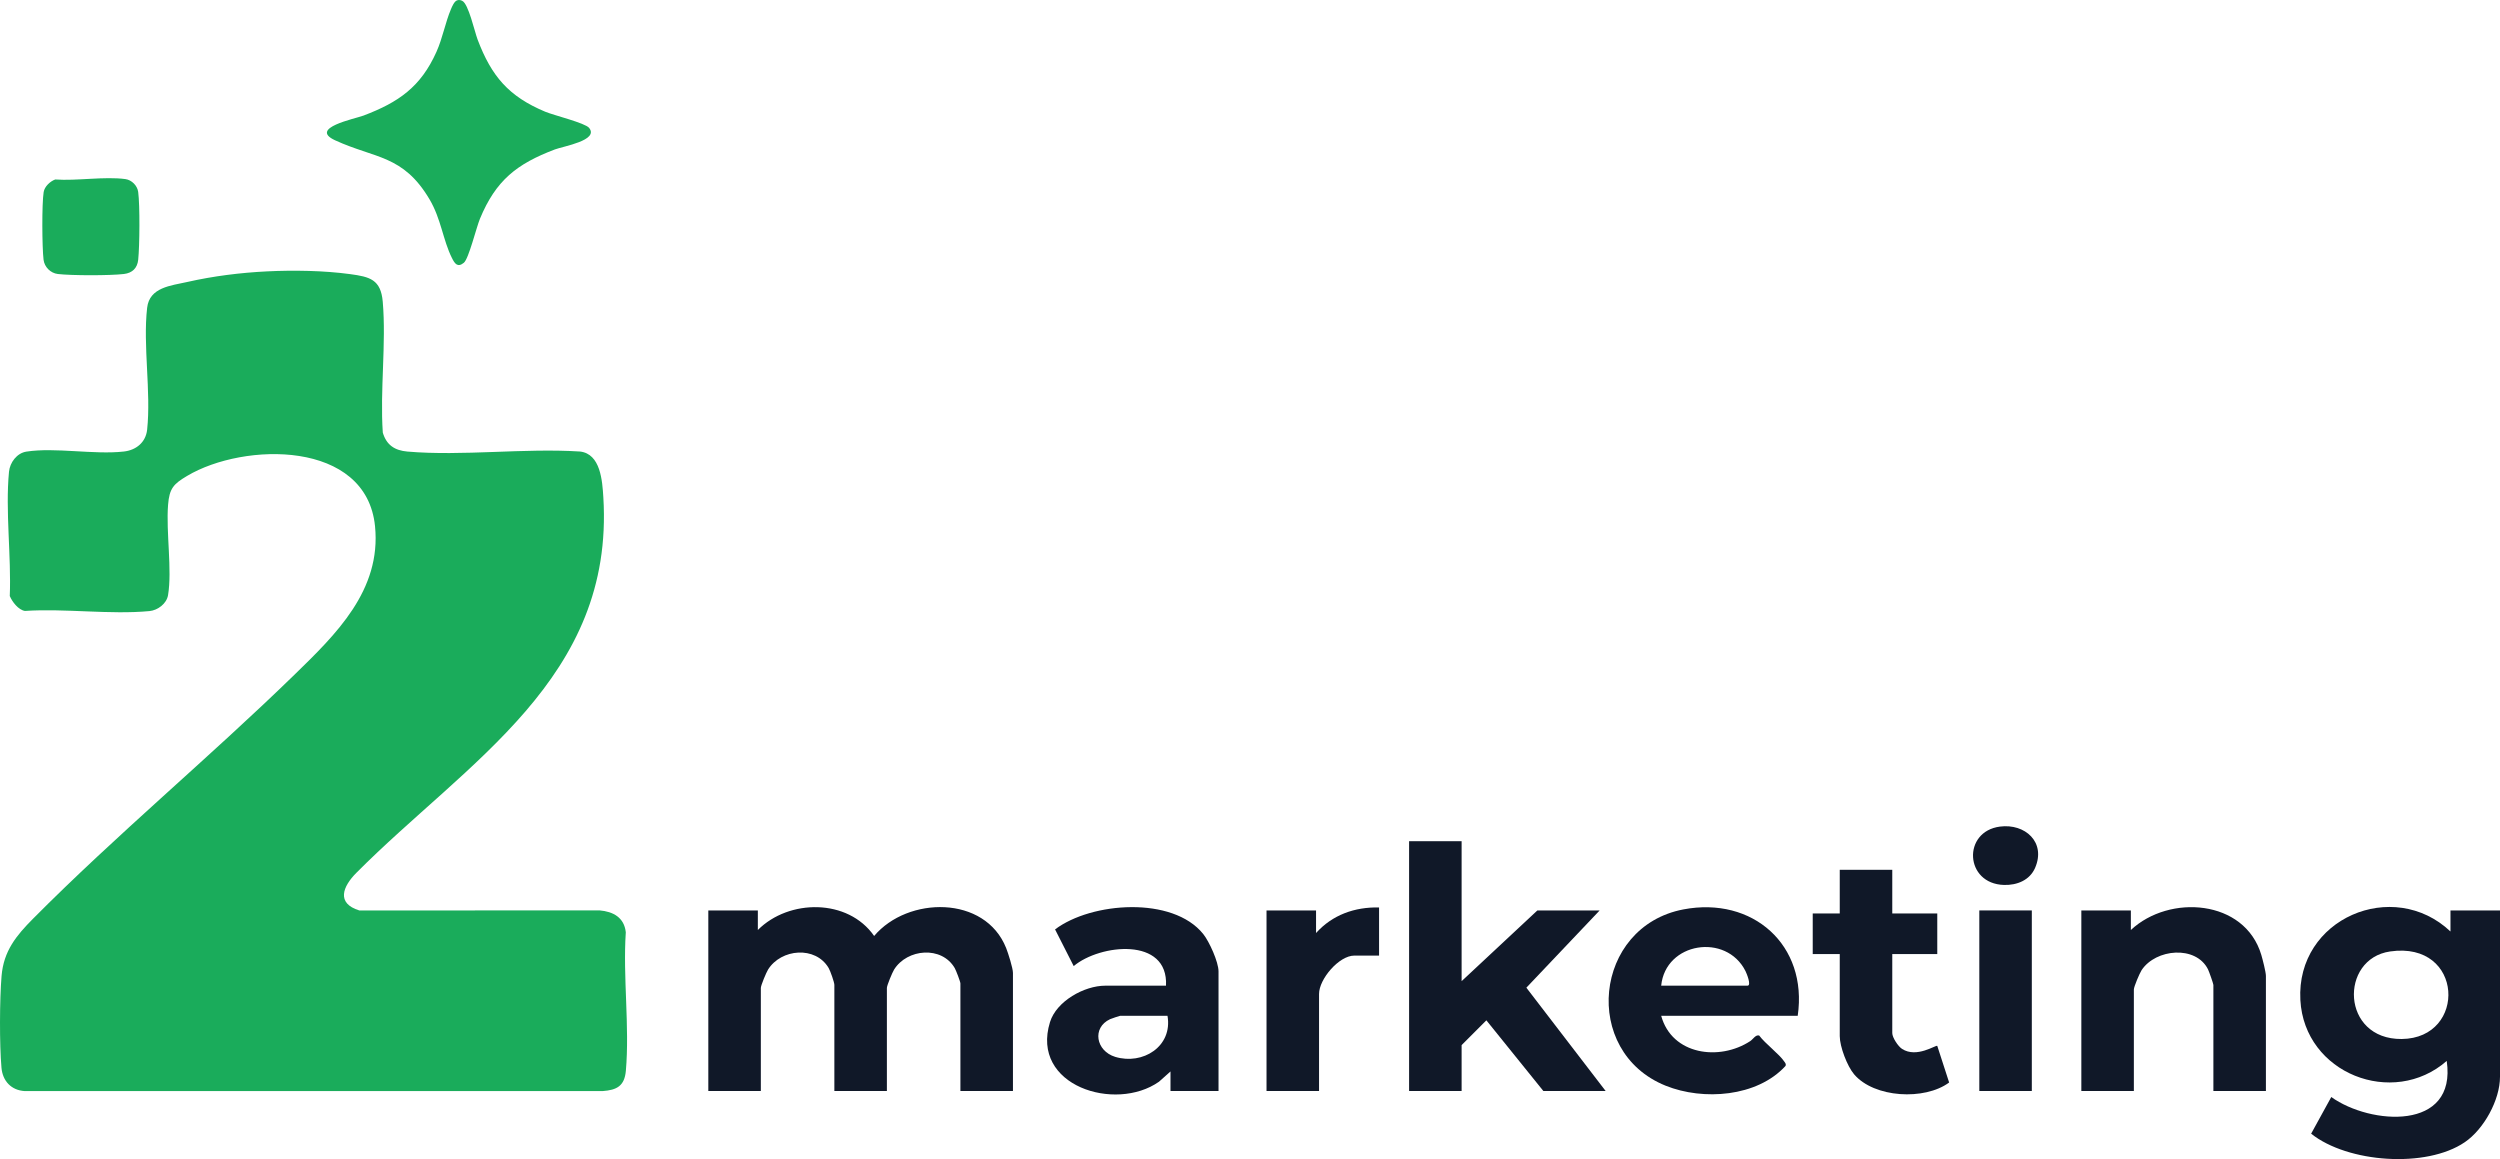
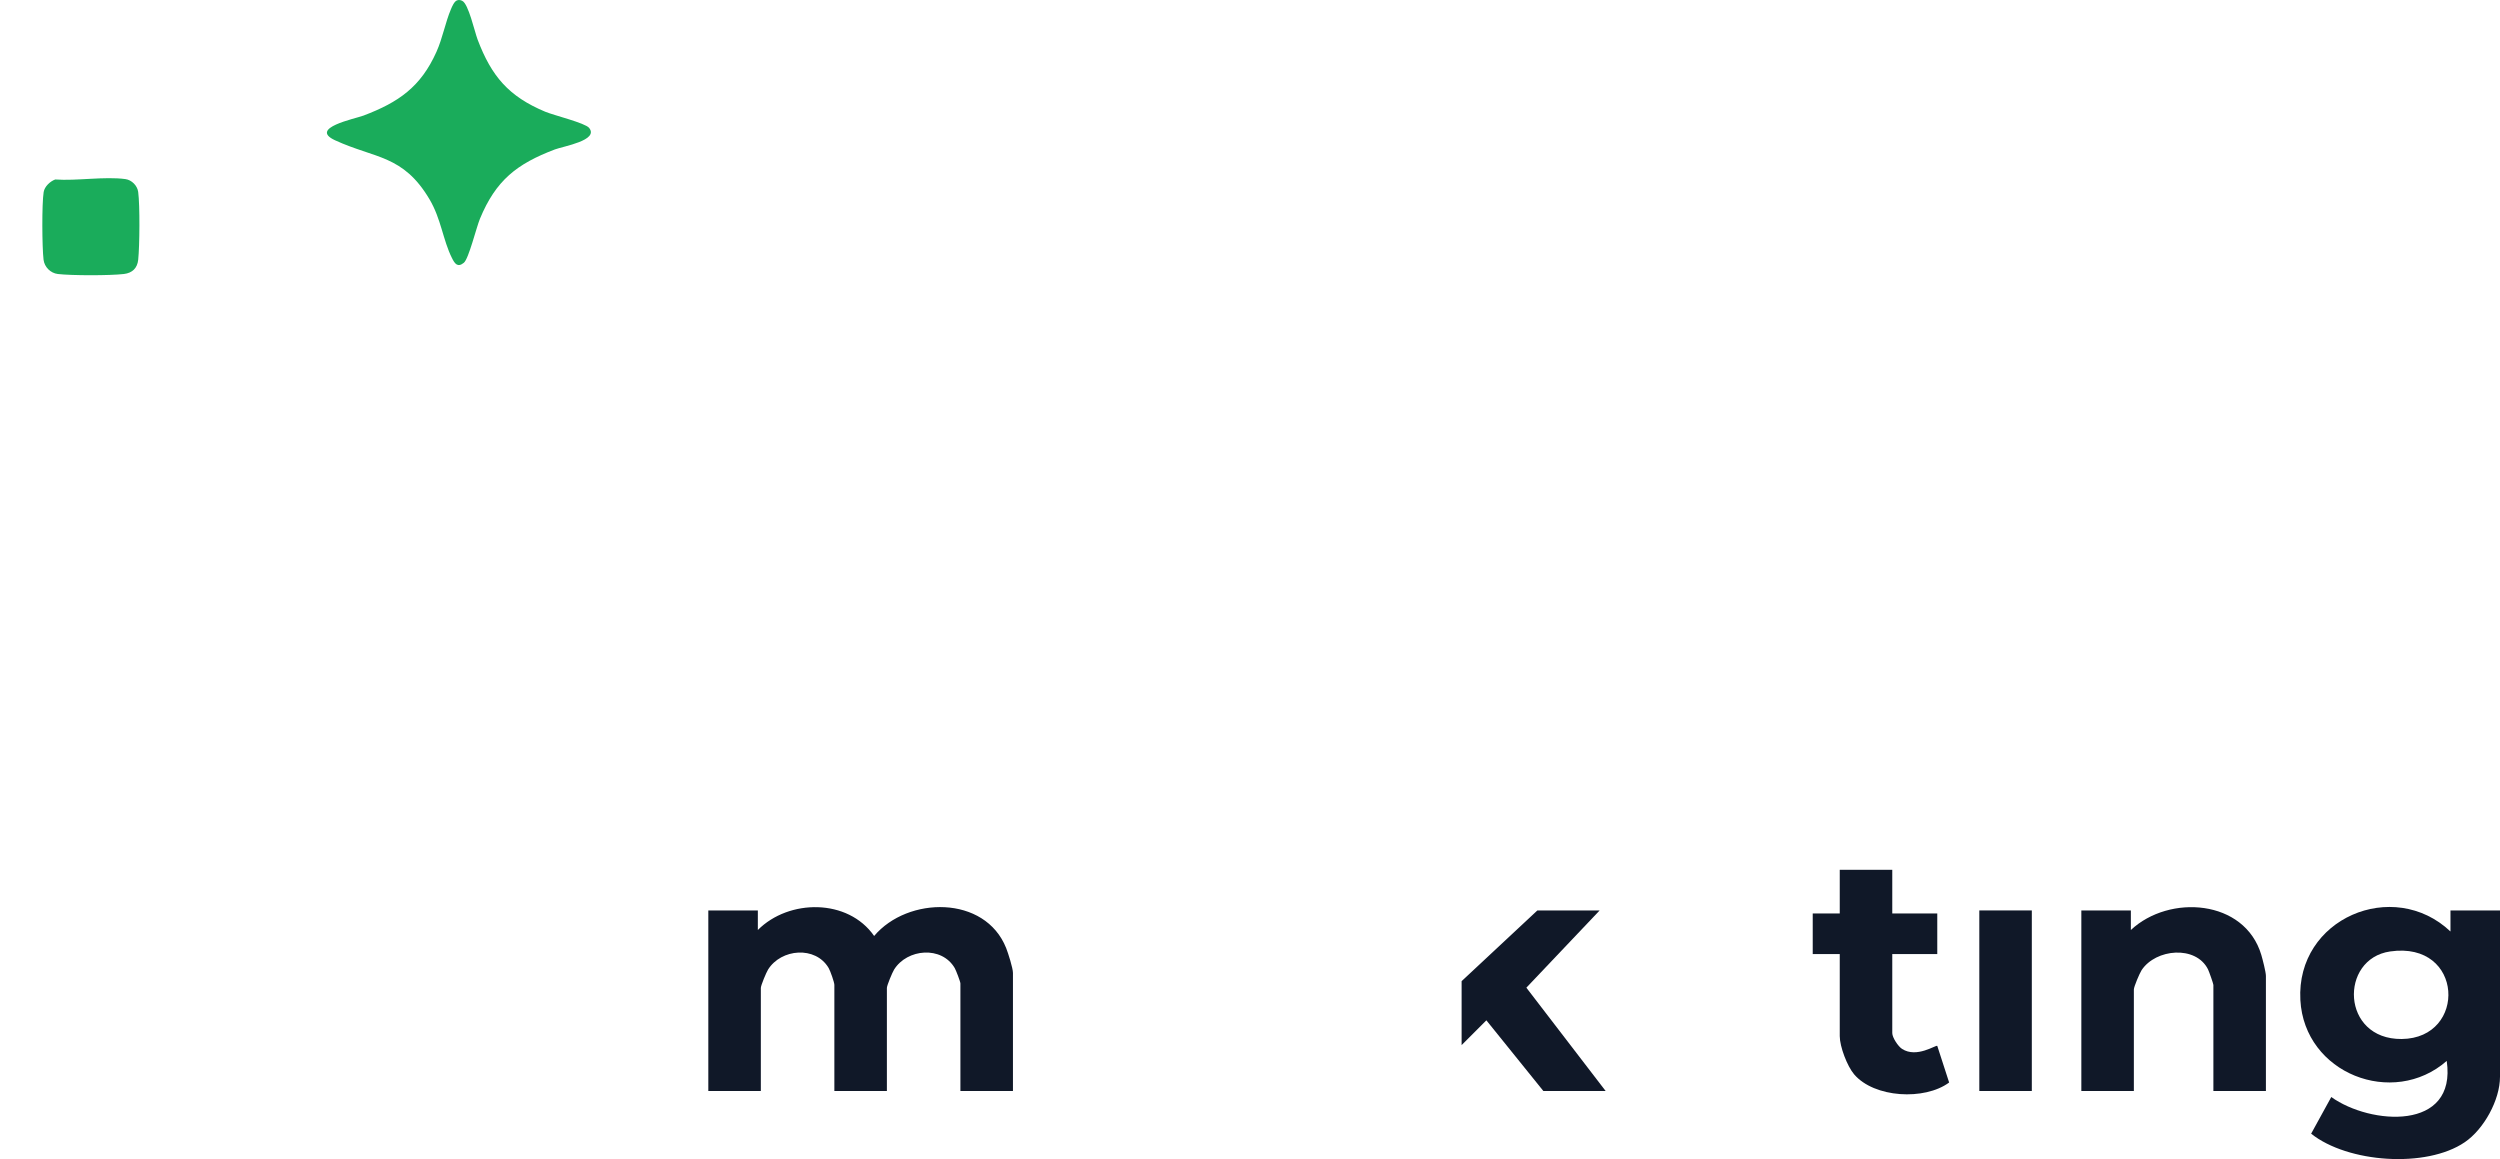
<svg xmlns="http://www.w3.org/2000/svg" width="110" height="51" viewBox="0 0 110 51" fill="none">
-   <path d="M11.741 11.941C12.912 11.883 14.25 11.904 15.411 12.062C16.271 12.179 16.757 12.297 16.841 13.276C16.999 15.115 16.715 17.172 16.843 19.034C17.004 19.583 17.371 19.821 17.926 19.869C20.349 20.077 23.066 19.709 25.521 19.867C26.425 19.97 26.502 21.152 26.547 21.883C27.038 29.851 20.554 33.507 15.681 38.403C15.084 39.004 14.779 39.743 15.813 40.061L26.382 40.057C26.982 40.109 27.466 40.371 27.535 41.02C27.404 42.986 27.708 45.174 27.538 47.114C27.479 47.785 27.141 47.962 26.514 48.008H1.089C0.496 47.973 0.116 47.566 0.065 46.982C-0.026 45.938 -0.018 43.99 0.069 42.941C0.161 41.839 0.717 41.166 1.454 40.423C5.135 36.716 9.198 33.346 12.944 29.699C14.778 27.915 16.785 25.975 16.501 23.152C16.119 19.359 10.744 19.447 8.235 20.939C7.638 21.294 7.452 21.486 7.395 22.215C7.301 23.413 7.579 25.074 7.394 26.186C7.331 26.565 6.938 26.854 6.575 26.888C4.842 27.051 2.856 26.764 1.096 26.881C0.807 26.835 0.538 26.481 0.43 26.225C0.501 24.484 0.231 22.468 0.396 20.757C0.435 20.353 0.739 19.936 1.163 19.871C2.425 19.675 4.143 20.015 5.45 19.867C5.992 19.806 6.414 19.462 6.474 18.907C6.652 17.235 6.284 15.207 6.474 13.544C6.577 12.639 7.523 12.569 8.244 12.406C9.383 12.148 10.575 11.998 11.742 11.941L11.741 11.941Z" fill="#1AAC5B" />
  <path d="M44.569 48.005H42.258V43.271C42.258 43.197 42.064 42.691 42.008 42.595C41.431 41.608 39.913 41.743 39.34 42.662C39.263 42.786 39.023 43.358 39.023 43.469V48.004H36.712V43.336C36.712 43.221 36.534 42.718 36.462 42.595C35.883 41.608 34.367 41.743 33.794 42.662C33.717 42.786 33.477 43.358 33.477 43.469V48.004H31.166V40.059H33.345V40.92C34.712 39.547 37.314 39.53 38.462 41.183C39.939 39.432 43.344 39.381 44.271 41.716C44.359 41.936 44.57 42.603 44.57 42.807V48.004L44.569 48.005Z" fill="#101828" />
  <path d="M107.821 40.987V40.06H110V47.376C110 48.399 109.291 49.685 108.45 50.257C106.75 51.415 103.297 51.165 101.69 49.882L102.576 48.269C104.294 49.499 108.109 49.784 107.656 46.68C105.294 48.752 101.391 47.236 101.216 44.001C101.021 40.409 105.306 38.604 107.821 40.986L107.821 40.987ZM105.165 41.864C102.925 42.189 103.003 45.741 105.676 45.716C108.564 45.688 108.418 41.393 105.165 41.864Z" fill="#101828" />
-   <path d="M64.311 37.014V43.171L67.645 40.059H70.385L67.16 43.458L70.649 48.005H67.909L65.4 44.894L64.311 45.985V48.005H62V37.014H64.311Z" fill="#101828" />
+   <path d="M64.311 37.014V43.171L67.645 40.059H70.385L67.16 43.458L70.649 48.005H67.909L65.4 44.894L64.311 45.985V48.005V37.014H64.311Z" fill="#101828" />
  <path d="M20.12 0.013C20.205 -0.012 20.26 0.001 20.337 0.037C20.613 0.164 20.881 1.387 21.015 1.742C21.628 3.359 22.382 4.242 23.99 4.916C24.377 5.077 25.746 5.41 25.921 5.627C26.366 6.177 24.786 6.435 24.415 6.575C22.738 7.212 21.819 7.932 21.118 9.625C20.958 10.012 20.624 11.387 20.409 11.562C20.134 11.785 20.01 11.603 19.884 11.35C19.488 10.557 19.41 9.63 18.896 8.765C17.734 6.809 16.51 6.984 14.746 6.174C13.567 5.632 15.615 5.229 15.996 5.085C17.537 4.501 18.514 3.825 19.205 2.279C19.479 1.666 19.595 0.983 19.843 0.402C19.895 0.28 19.989 0.051 20.119 0.013H20.12Z" fill="#1AAC5B" />
-   <path d="M79.1 44.694H73.092C73.564 46.422 75.659 46.695 77.01 45.809C77.14 45.723 77.243 45.52 77.403 45.562C77.671 45.923 78.285 46.375 78.51 46.711C78.552 46.772 78.596 46.817 78.565 46.899C77.314 48.269 74.941 48.436 73.291 47.772C69.563 46.271 70.122 40.768 74.069 40.014C77.116 39.431 79.552 41.577 79.1 44.694H79.1ZM73.092 43.37H76.889C77.076 43.37 76.852 42.829 76.802 42.729C75.954 41.038 73.279 41.456 73.092 43.37Z" fill="#101828" />
  <path d="M99.7 48.005H97.389V43.337C97.389 43.282 97.196 42.737 97.151 42.648C96.614 41.585 94.855 41.744 94.231 42.686C94.146 42.815 93.89 43.416 93.89 43.536V48.005H91.579V40.06H93.758V40.92C95.449 39.337 98.769 39.567 99.498 42.017C99.555 42.21 99.7 42.773 99.7 42.94V48.004V48.005Z" fill="#101828" />
-   <path d="M53.615 48.005H51.502V47.144L50.995 47.596C49.079 48.945 45.331 47.783 46.2 44.972C46.485 44.049 47.711 43.37 48.63 43.37H51.304C51.415 41.207 48.389 41.54 47.243 42.508L46.423 40.894C48.022 39.684 51.602 39.422 52.943 41.098C53.209 41.43 53.615 42.329 53.615 42.742V48.005V48.005ZM51.37 44.694H49.29C49.266 44.694 48.9 44.818 48.845 44.843C48.035 45.22 48.221 46.245 49.072 46.503C50.279 46.868 51.605 46.047 51.37 44.694H51.37Z" fill="#101828" />
  <path d="M83.26 38.272V40.193H85.24V41.98H83.26V45.456C83.26 45.652 83.517 46.041 83.689 46.151C84.335 46.572 85.18 45.965 85.24 46.019L85.762 47.63C84.682 48.43 82.464 48.307 81.582 47.271C81.277 46.913 80.949 46.051 80.949 45.588V41.98H79.76V40.192H80.949V38.272H83.26V38.272Z" fill="#101828" />
-   <path d="M60.679 39.928V42.046H59.59C58.917 42.046 58.038 43.078 58.038 43.734V48.005H55.727V40.06H57.906V41.053C58.624 40.254 59.608 39.904 60.679 39.928Z" fill="#101828" />
  <path d="M89.4 40.059H87.09V48.004H89.4V40.059Z" fill="#101828" />
  <path d="M2.426 7.897C3.379 7.967 4.597 7.755 5.518 7.88C5.796 7.918 6.042 8.167 6.08 8.443C6.159 9.034 6.145 10.819 6.081 11.43C6.043 11.796 5.824 12.012 5.451 12.056C4.848 12.128 3.146 12.128 2.543 12.056C2.226 12.018 1.954 11.751 1.916 11.427C1.851 10.876 1.838 8.975 1.921 8.45C1.96 8.209 2.203 7.98 2.427 7.898L2.426 7.897Z" fill="#1AAC5B" />
-   <path d="M87.998 36.37C89.102 36.226 90.032 37.057 89.545 38.185C89.308 38.732 88.747 38.954 88.177 38.938C86.443 38.889 86.338 36.586 87.999 36.37H87.998Z" fill="#101828" />
</svg>